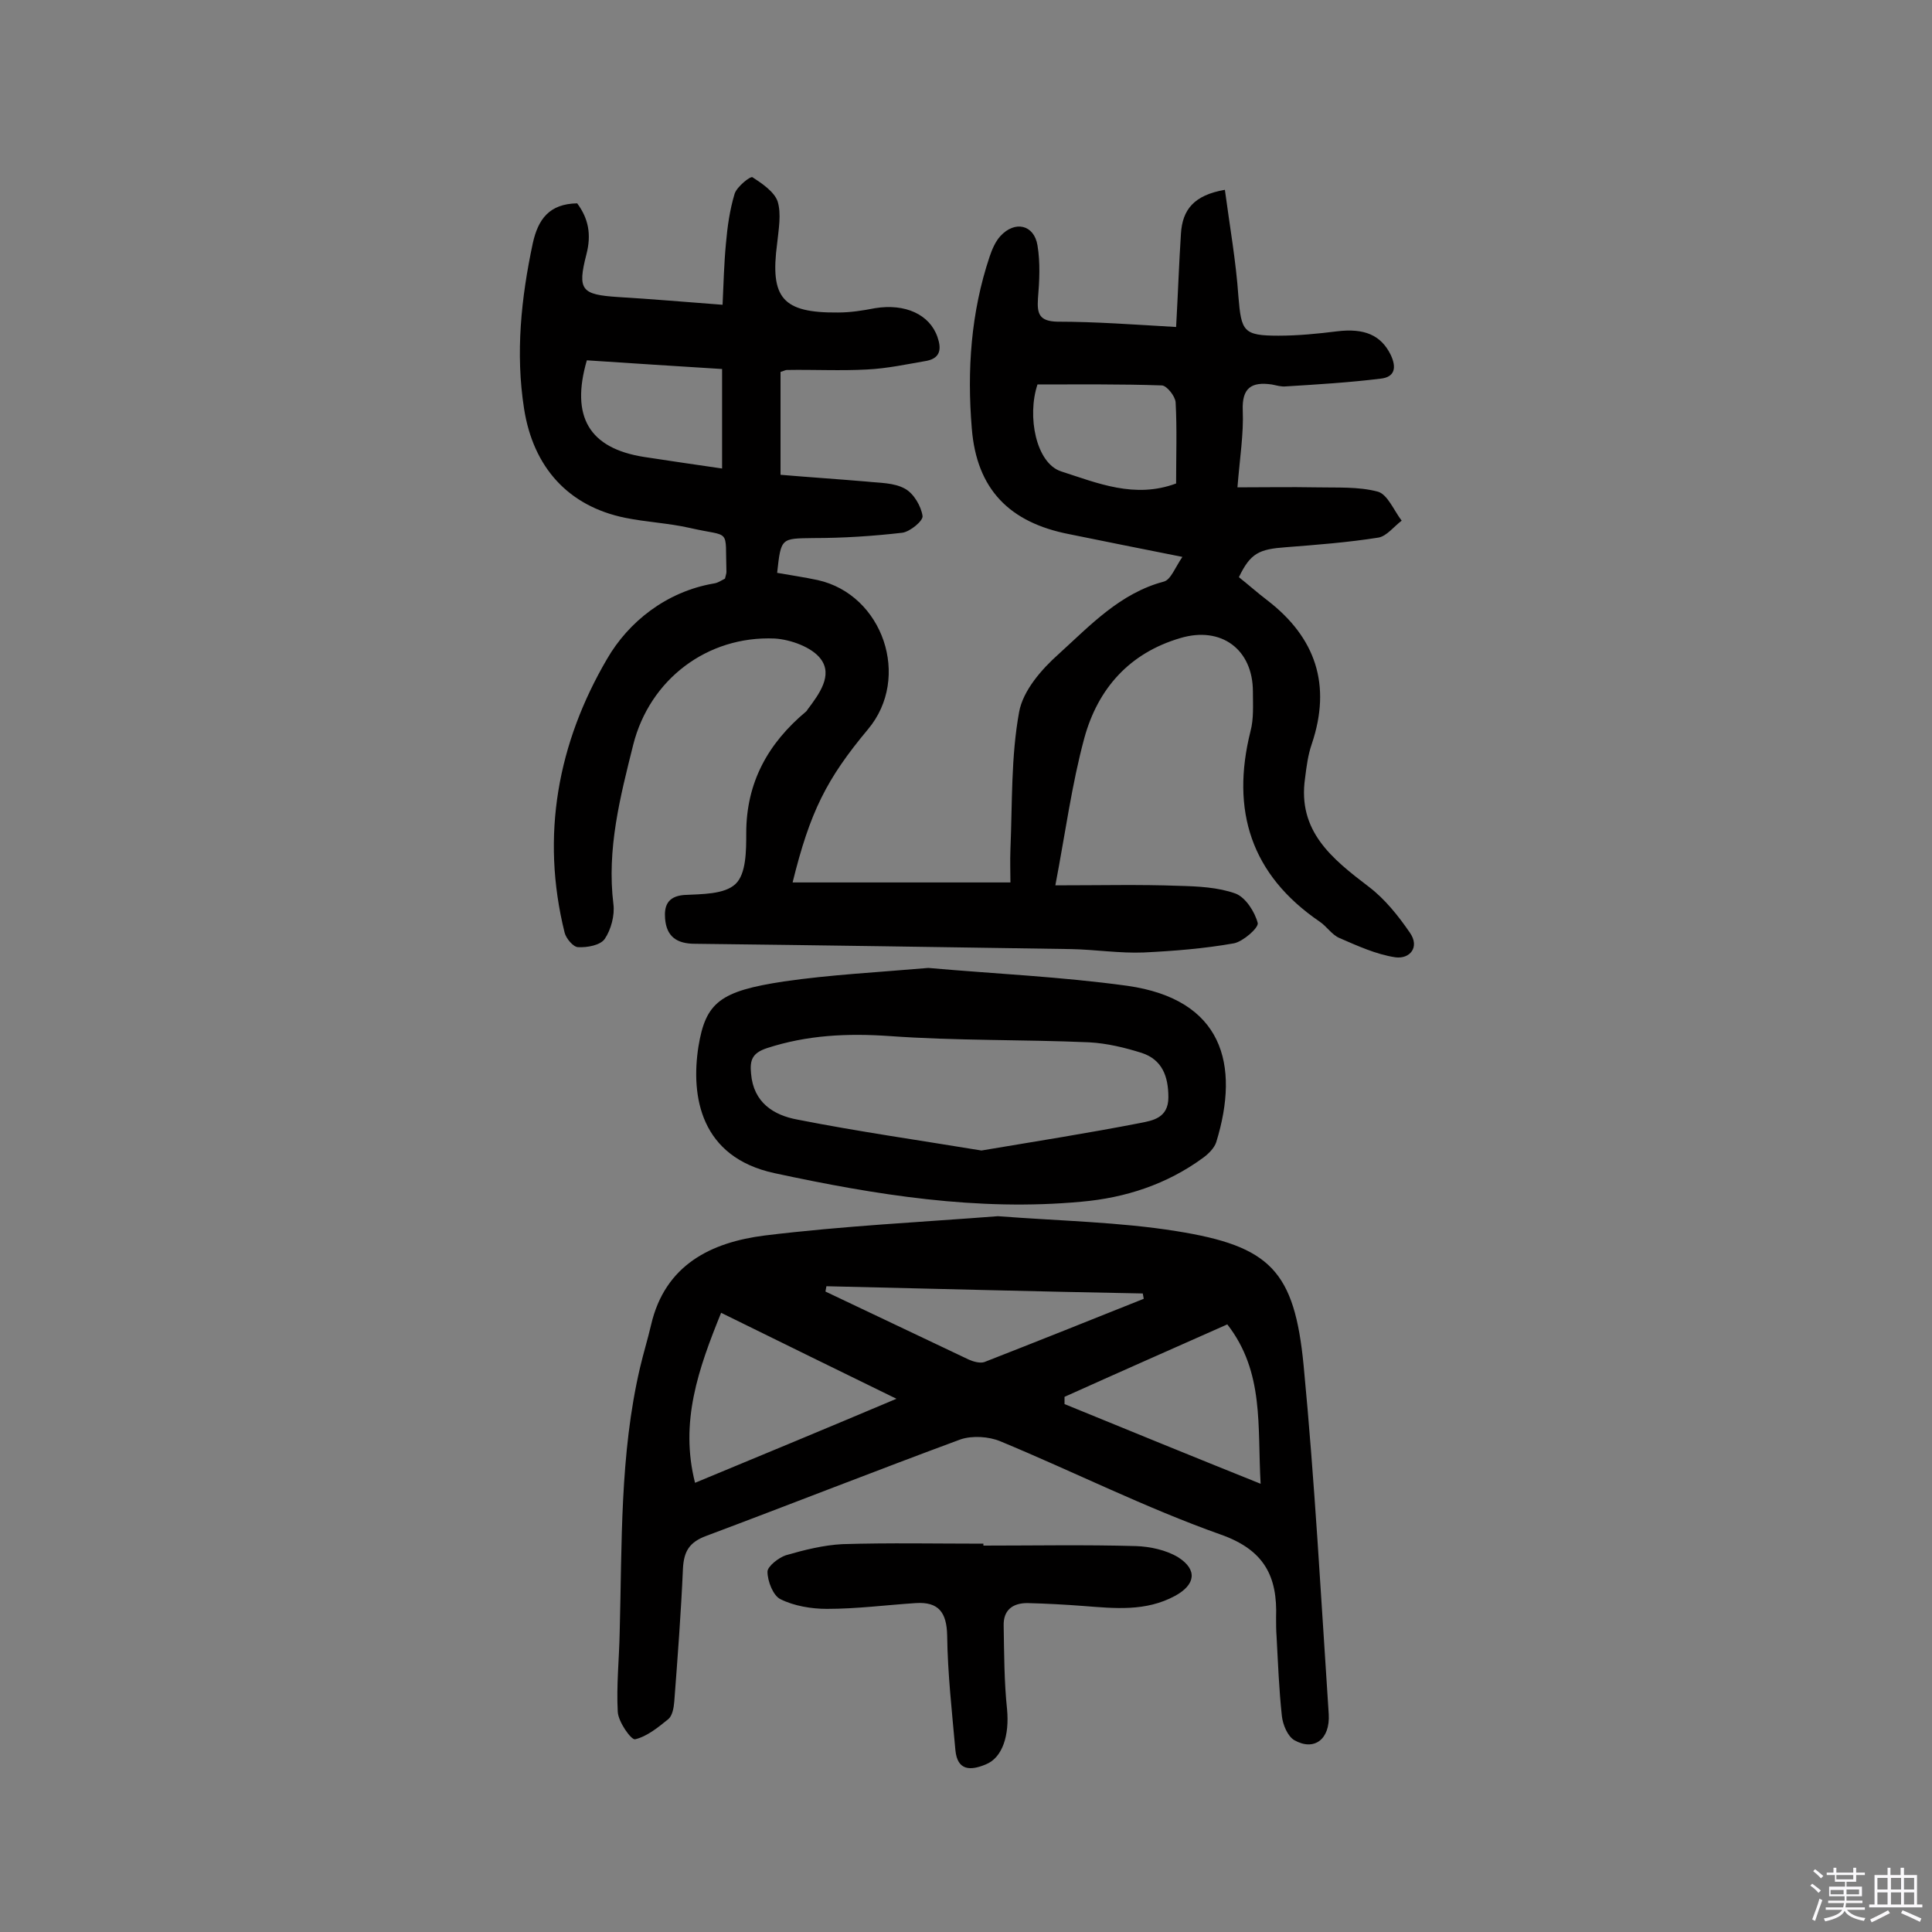
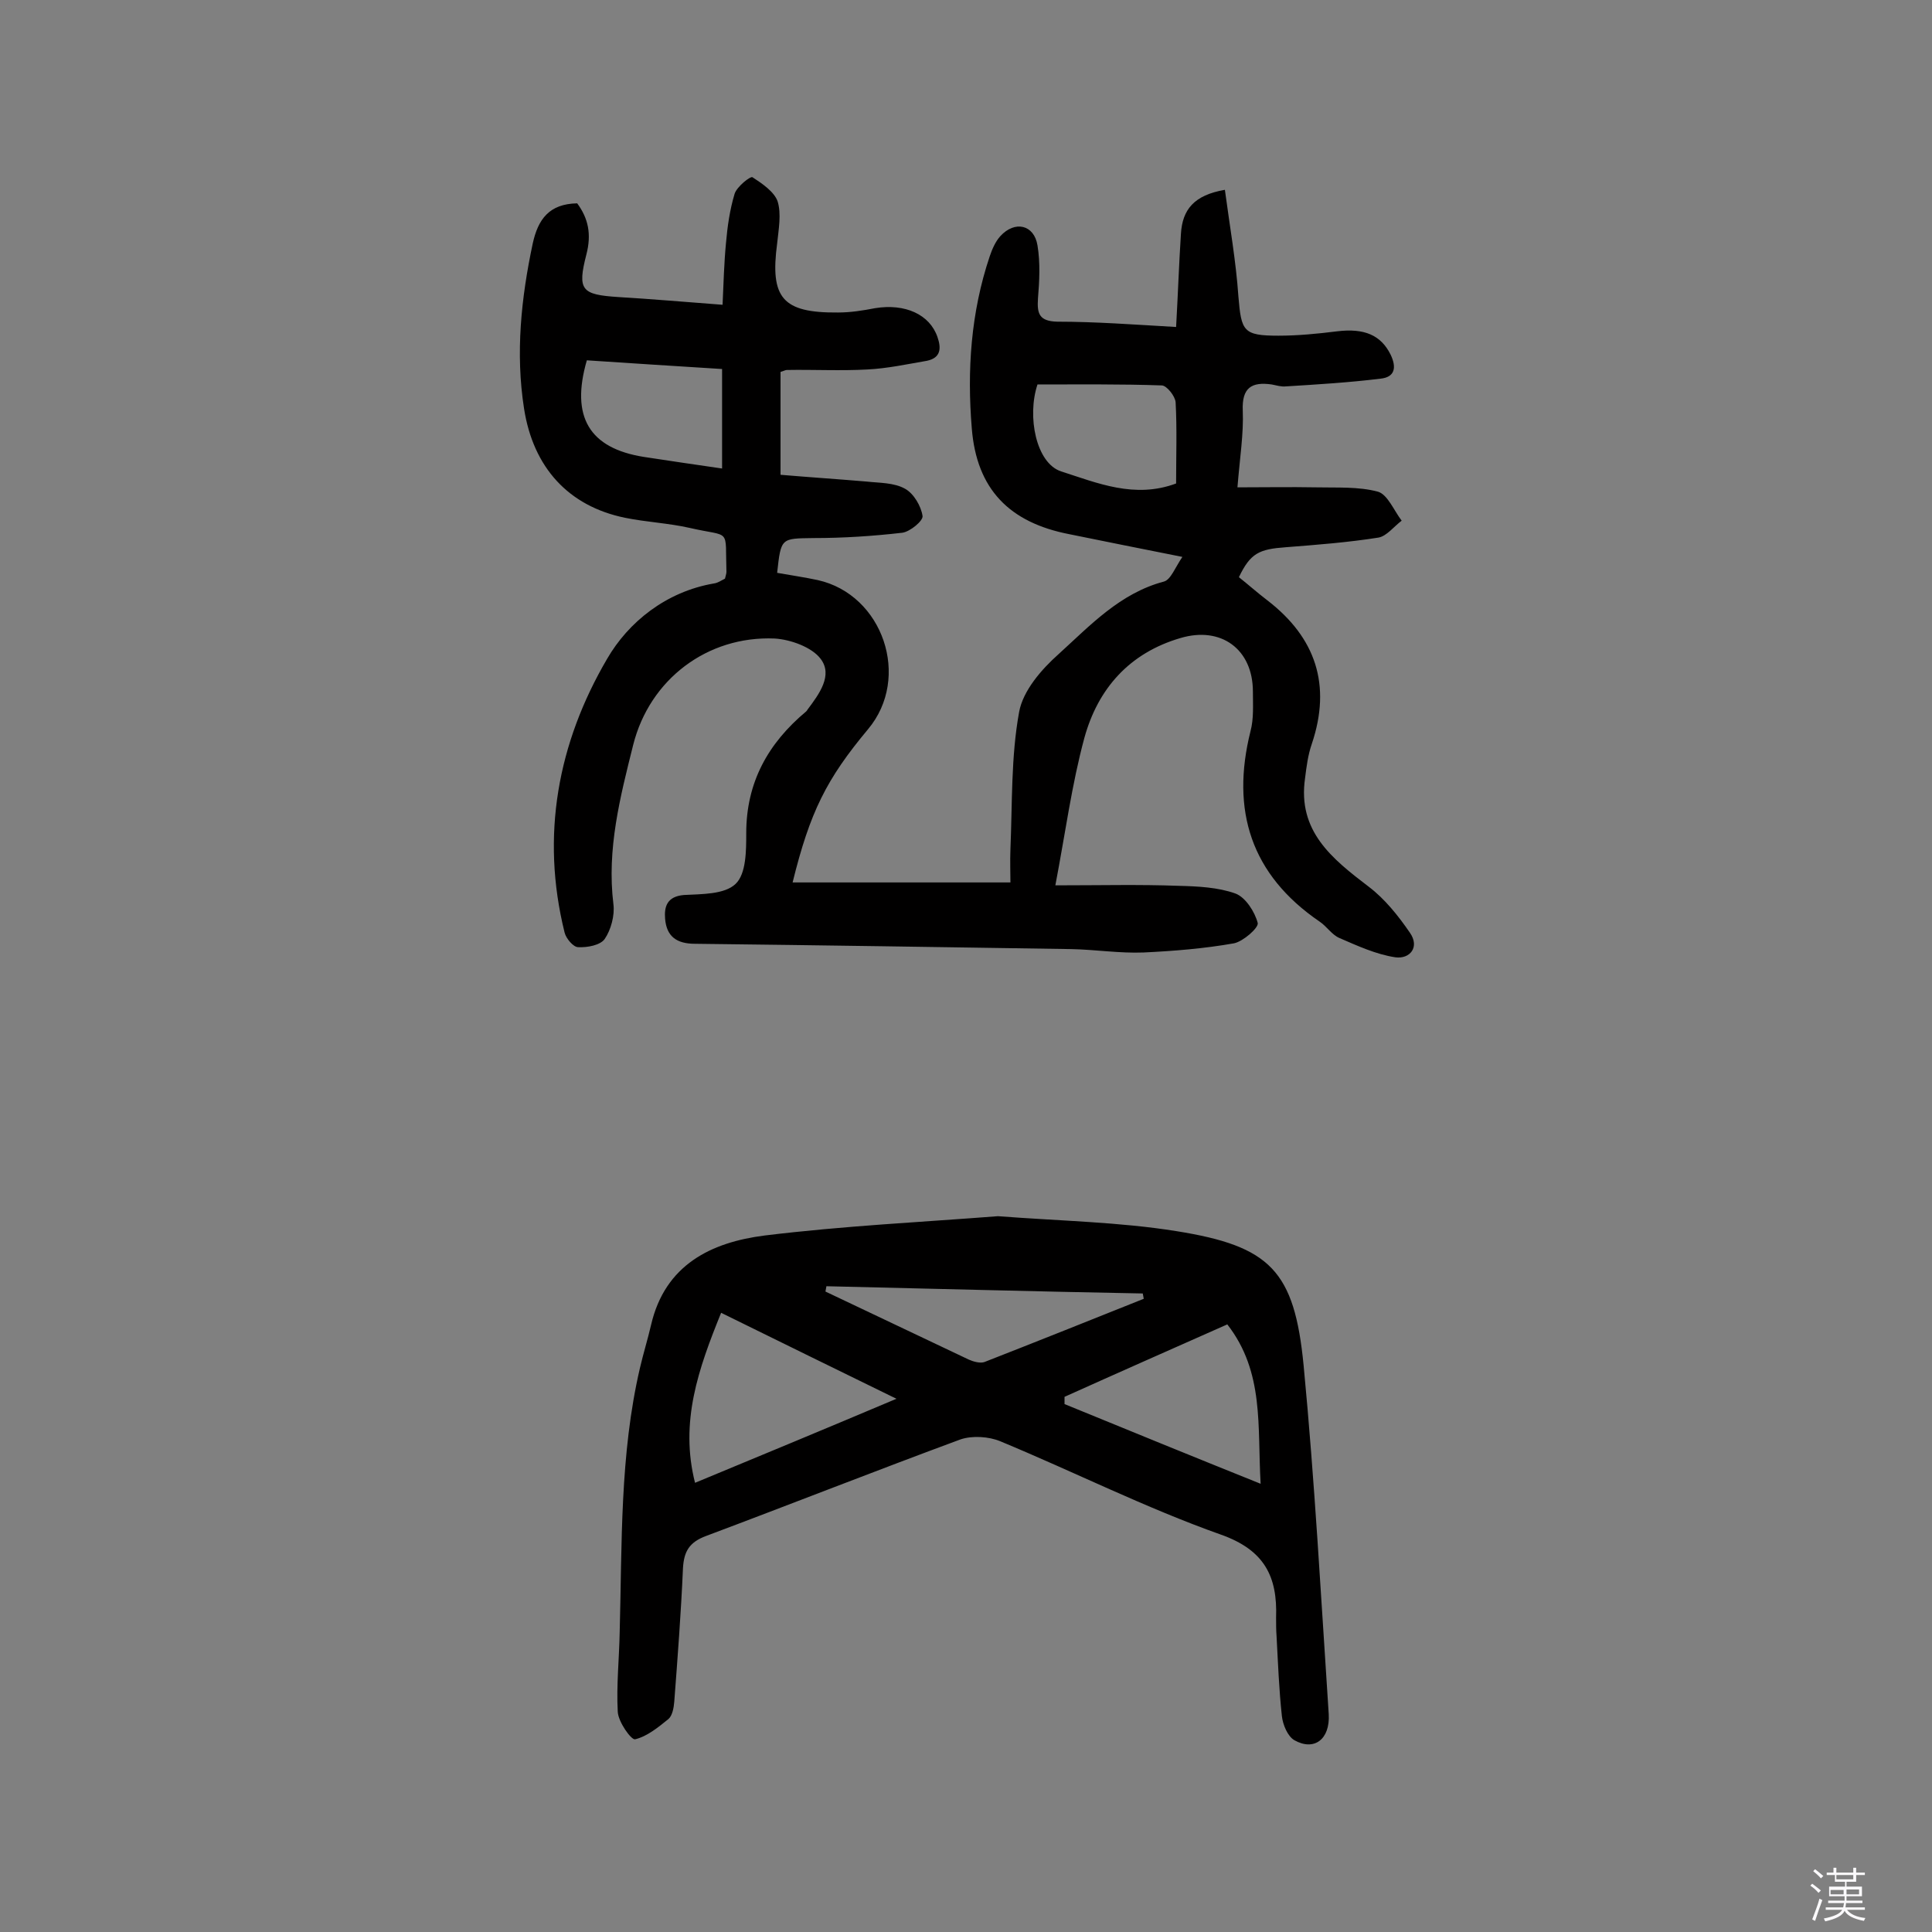
<svg xmlns="http://www.w3.org/2000/svg" enable-background="new 0 0 400 400" viewBox="0 0 400 400">
  <rect x="0" y="0" width="400" height="400" fill="#808080" stroke="none" />
  <path d="m374.8 390.4.4-.4c.7.5 1.3 1 1.8 1.4l-.5.5c-.5-.6-1.1-1.1-1.7-1.5zm1 7.3-.6-.3c.5-1.4 1.1-2.8 1.5-4.3.2.1.4.2.6.3-.5 1.3-1 2.8-1.5 4.3zm-.4-10.3.4-.4c.4.3 1 .8 1.7 1.4l-.5.5c-.4-.5-1-1-1.6-1.5zm2.5.3h1.7v-1h.6v1h3.5v-1h.6v1h1.8v.5h-1.8v1.4h-2v1h3.2v2h-3.2v.9h3.3v.5h-3.4c0 .3-.1.6-.1.9h4v.5h-3.7c.7.9 1.9 1.5 3.8 1.7-.1.2-.2.4-.3.6-2.1-.4-3.5-1.1-4-2.1-.4 1-1.8 1.7-4 2.2-.1-.2-.2-.4-.3-.6 2.1-.4 3.4-1 3.8-1.8h-3.4v-.5h3.6c.1-.3.1-.6.2-.9h-3.3v-.5h3.4c0-.3 0-.6 0-.9h-3.2v-2h3.3v-1h-2.1v-1.4h-1.7v-.5zm1.1 3.5v1h2.7c0-.3 0-.4 0-.4 0-.1 0-.2 0-.2 0-.1 0-.2 0-.3h-2.7zm1.2-3v.9h3.5v-.9zm4.7 3h-2.6v.6.4h2.6z" fill="#fbfafc" />
-   <path d="m393.6 386.7h.6v1.5h2.7v6.1h1.1v.6h-11v-.6h1.1v-6.1h2.7v-1.5h.6v1.5h2.1v-1.5zm-2.7 8.8.4.6c-1.2.6-2.5 1.3-3.8 1.9-.1-.2-.2-.4-.3-.6 1.2-.6 2.5-1.2 3.7-1.9zm-2.2-6.7v2.4h2.1v-2.4zm0 3v2.5h2.1v-2.5zm2.8-3v2.4h2.1v-2.4zm0 3v2.5h2.1v-2.5zm6 6.1c-1.4-.7-2.7-1.3-3.9-1.8l.3-.6c1.5.6 2.7 1.2 3.9 1.7zm-1.2-9.1h-2.1v2.4h2.1zm-2.1 3v2.5h2.1v-2.5z" fill="#fbfafc" />
  <g fill="#010000">
    <path d="m243.5 67.7c.4-7.1.6-13.2 1-19.3.3-5 2.7-8 9.1-9.1 1 7.5 2.3 14.8 2.8 22.1.6 7.2 1 8.1 8.3 8.1 4 0 8.1-.4 12.1-.9 5.7-.7 9.1.8 11.1 4.8 1.3 2.7.9 4.7-2.1 5-6.5.8-13.1 1.2-19.6 1.6-.9.1-1.9-.2-2.9-.4-4.2-.6-6.2.7-6 5.4.2 4.8-.6 9.7-1.1 15.9 5.7 0 10.9-.1 16.2 0 4.3.1 8.8-.2 12.9.9 2 .6 3.3 3.9 4.9 6-1.6 1.2-3.1 3.2-4.8 3.5-6.3 1-12.8 1.5-19.2 2-5.5.4-7.3 1.2-9.7 6.2 1.9 1.5 3.8 3.2 5.9 4.8 10 7.7 13.3 17.5 9.2 29.7-.8 2.3-1.1 4.7-1.4 7.1-1.6 11 5.6 16.7 13.2 22.5 3.3 2.5 6.1 6 8.5 9.5 2.1 3 0 5.5-3 5.1-4-.6-7.9-2.4-11.6-4-1.6-.7-2.6-2.4-4.1-3.4-14.2-9.7-18.4-23-14.3-39.4.7-2.6.5-5.5.5-8.2 0-8.8-6.6-13.6-15-11.1-10.6 3.1-17.1 10.5-19.9 20.7-2.6 9.6-3.9 19.5-6 30.5 9.4 0 17.5-.2 25.5.1 4 .1 8.2.3 11.8 1.6 2.1.8 4 3.8 4.6 6.1.2 1-3 3.8-4.9 4.2-6.2 1.1-12.5 1.6-18.7 1.9-5 .2-10-.6-15-.7-26-.4-51.9-.8-77.9-1.1-3.8 0-5.9-1.5-6.2-5.2-.2-2.5.4-4.6 3.9-4.9 3.7-.2 8.4-.1 10.7-2.3 2.2-2.1 2.2-6.9 2.2-10.5 0-10.5 4.5-18.6 12.4-25.2.1-.1.2-.2.3-.4 2.4-3.2 5.3-7.1 2.7-10.5-1.8-2.4-6.2-4-9.5-4.2-14-.6-25.9 8.5-29.3 22-2.7 10.8-5.5 21.6-4.1 33 .3 2.3-.5 5.3-1.8 7.2-.9 1.3-3.6 1.8-5.5 1.7-1 0-2.5-1.8-2.8-3-5-20.1-1.4-39.3 8.8-56.7 4.4-7.6 12.2-13.9 22.1-15.6.8-.1 1.5-.6 2.3-1 .1-.5.3-1 .3-1.4-.3-9.3 1.1-7.1-7.6-9.1-4.4-1-9-1.2-13.4-2.1-11.7-2.4-19-10.4-20.9-22.6-1.8-11.5-.6-22.9 1.8-34.2 1.1-5 3.4-8.2 9.2-8.3 2.3 3.1 3 6.4 1.9 10.6-1.9 7.4-1 8.3 6.6 8.8 6.8.4 13.6 1 21.6 1.6.2-4.3.3-8.5.7-12.7.3-3.5.8-7 1.8-10.3.5-1.5 3.3-3.7 3.7-3.4 2 1.3 4.5 3 5.2 5 .8 2.6.2 5.8-.1 8.7-1.5 11.3 1.1 14.4 12.6 14.3 2.6 0 5.1-.4 7.7-.9 6.2-1 11.3 1.3 12.9 6 .8 2.3.7 4.3-2.2 4.9-4.1.7-8.2 1.6-12.4 1.8-5.5.3-11 0-16.6.1-.3 0-.6.2-1.3.4v21.3c5.9.5 11.9.9 17.8 1.4 2.7.3 5.7.2 8 1.5 1.8 1 3.3 3.6 3.6 5.6.2 1-2.6 3.3-4.2 3.5-6.1.7-12.2 1.1-18.4 1.1-6.7.1-6.7-.1-7.5 7.2 2.8.5 5.6.9 8.4 1.5 13.5 3 19.4 20.2 10.4 30.9-8.6 10.3-12 17.1-15.6 31.7h45.1c0-1.9-.1-4.4 0-6.9.4-9.5.1-19.1 1.8-28.4.8-4.4 4.6-8.8 8.2-12 6.5-5.9 12.7-12.6 21.8-15 1.4-.4 2.3-2.9 3.8-5.1-8.6-1.7-16-3.2-23.4-4.7-12.4-2.4-19.2-9.3-20.2-21.9-1-12-.2-24 3.7-35.6.5-1.5 1.2-3.1 2.2-4.2 3-3.3 7-2.4 7.7 1.9.6 3.6.4 7.4.1 11-.2 3.1.2 4.7 4 4.8 7.9 0 15.9.6 24.6 1.1zm0 32.4c0-5.8.2-11.3-.1-16.8-.1-1.3-1.8-3.4-2.8-3.5-8.5-.3-17.1-.2-25.8-.2-2.2 6.6-.3 16.3 4.9 18 7.5 2.4 15.2 5.7 23.8 2.5zm-94-23.7c-9.7-.6-18.9-1.2-28-1.8-3.4 11.7.5 18.2 11.8 20 5.3.8 10.6 1.6 16.2 2.4 0-7.3 0-13.7 0-20.6z" />
    <path d="m206.6 251.8c13.1 1 25.2 1.2 37 3.1 19.4 3.1 24.4 8.2 26.3 27.8 2.3 24 3.6 48.1 5.2 72.2.3 5.2-3 7.7-7.1 5.4-1.4-.8-2.4-3.2-2.6-5-.6-5.5-.8-11-1.1-16.5-.1-1.3-.1-2.6-.1-3.9.3-8.5-2.4-14-11.5-17.2-15.5-5.5-30.4-13-45.6-19.3-2.4-1-5.8-1.2-8.2-.4-17.6 6.5-35.1 13.4-52.7 20-3.5 1.3-4.6 3.2-4.8 6.7-.4 9.2-1.1 18.4-1.8 27.6-.1 1.3-.4 2.9-1.2 3.6-2.1 1.7-4.4 3.6-6.9 4.2-.8.2-3.5-3.6-3.6-5.7-.3-5.5.3-11 .4-16.5.5-18.3 0-36.7 4.2-54.7.7-3 1.6-5.9 2.3-8.9 2.9-12.5 12.5-17.1 23.5-18.5 16.3-2 32.9-2.8 48.3-4zm-57.3 20c-4.7 11.6-8.6 22.6-5.4 35.2 14-5.8 27.5-11.4 41.7-17.4-12.5-6.1-24.1-11.8-36.3-17.8zm71.1 17.4v1.5c13.2 5.4 26.4 10.8 40.6 16.5-.7-11.9.8-23.1-6.9-33-11.5 5.1-22.6 10-33.7 15zm-49.3-22.9c-.1.4-.1.7-.2 1.1 9.9 4.7 19.8 9.4 29.7 14.1.9.4 2.3.8 3.2.5 11-4.3 22-8.7 33-13.1-.1-.4-.1-.7-.2-1.1-21.8-.4-43.6-1-65.5-1.5z" />
-     <path d="m192.2 200.4c13.5 1.2 27.4 1.8 41.2 3.7 19.7 2.8 23.4 16.2 18.4 32.4-.4 1.2-1.6 2.4-2.7 3.2-7.5 5.5-16.1 8.3-25.2 9.1-21.5 2-42.6-1.4-63.5-5.9-15.4-3.3-17.4-15.9-15.8-26.2 1.5-9.2 4.5-11.5 17.7-13.5 9.6-1.4 19.5-1.9 29.9-2.8zm11 37.8c11.3-1.9 22.1-3.6 32.9-5.7 2.5-.5 5.8-1 5.8-5.3 0-4.4-1.3-7.8-5.5-9.2-3.5-1.1-7.2-2-10.9-2.2-13.8-.6-27.6-.3-41.4-1.3-8.7-.6-17-.2-25.3 2.5-3 1-3.6 2.4-3.3 5.3.5 6 4.7 8.6 9.6 9.5 12.7 2.5 25.4 4.3 38.1 6.4z" />
-     <path d="m203.6 320c10.5 0 21.1-.2 31.6.1 2.9.1 6.2.8 8.7 2.3 4.1 2.6 3.6 5.7-.6 8-6.1 3.3-12.5 2.6-19 2.1-3.9-.3-7.7-.5-11.6-.6-3.1 0-5 1.5-4.9 4.7.1 5.8.1 11.6.7 17.3.5 5.3-.9 10-4.4 11.4-3.1 1.3-5.9 1.4-6.3-3-.7-7.9-1.6-15.8-1.7-23.7-.1-4.8-1.8-7-6.5-6.7-6.1.4-12.2 1.2-18.4 1.2-3.2 0-6.8-.6-9.6-2-1.5-.7-2.7-3.7-2.7-5.7 0-1.1 2.3-2.9 3.8-3.4 3.8-1.1 7.8-2.1 11.7-2.3 9.7-.3 19.5-.1 29.2-.1z" />
  </g>
</svg>